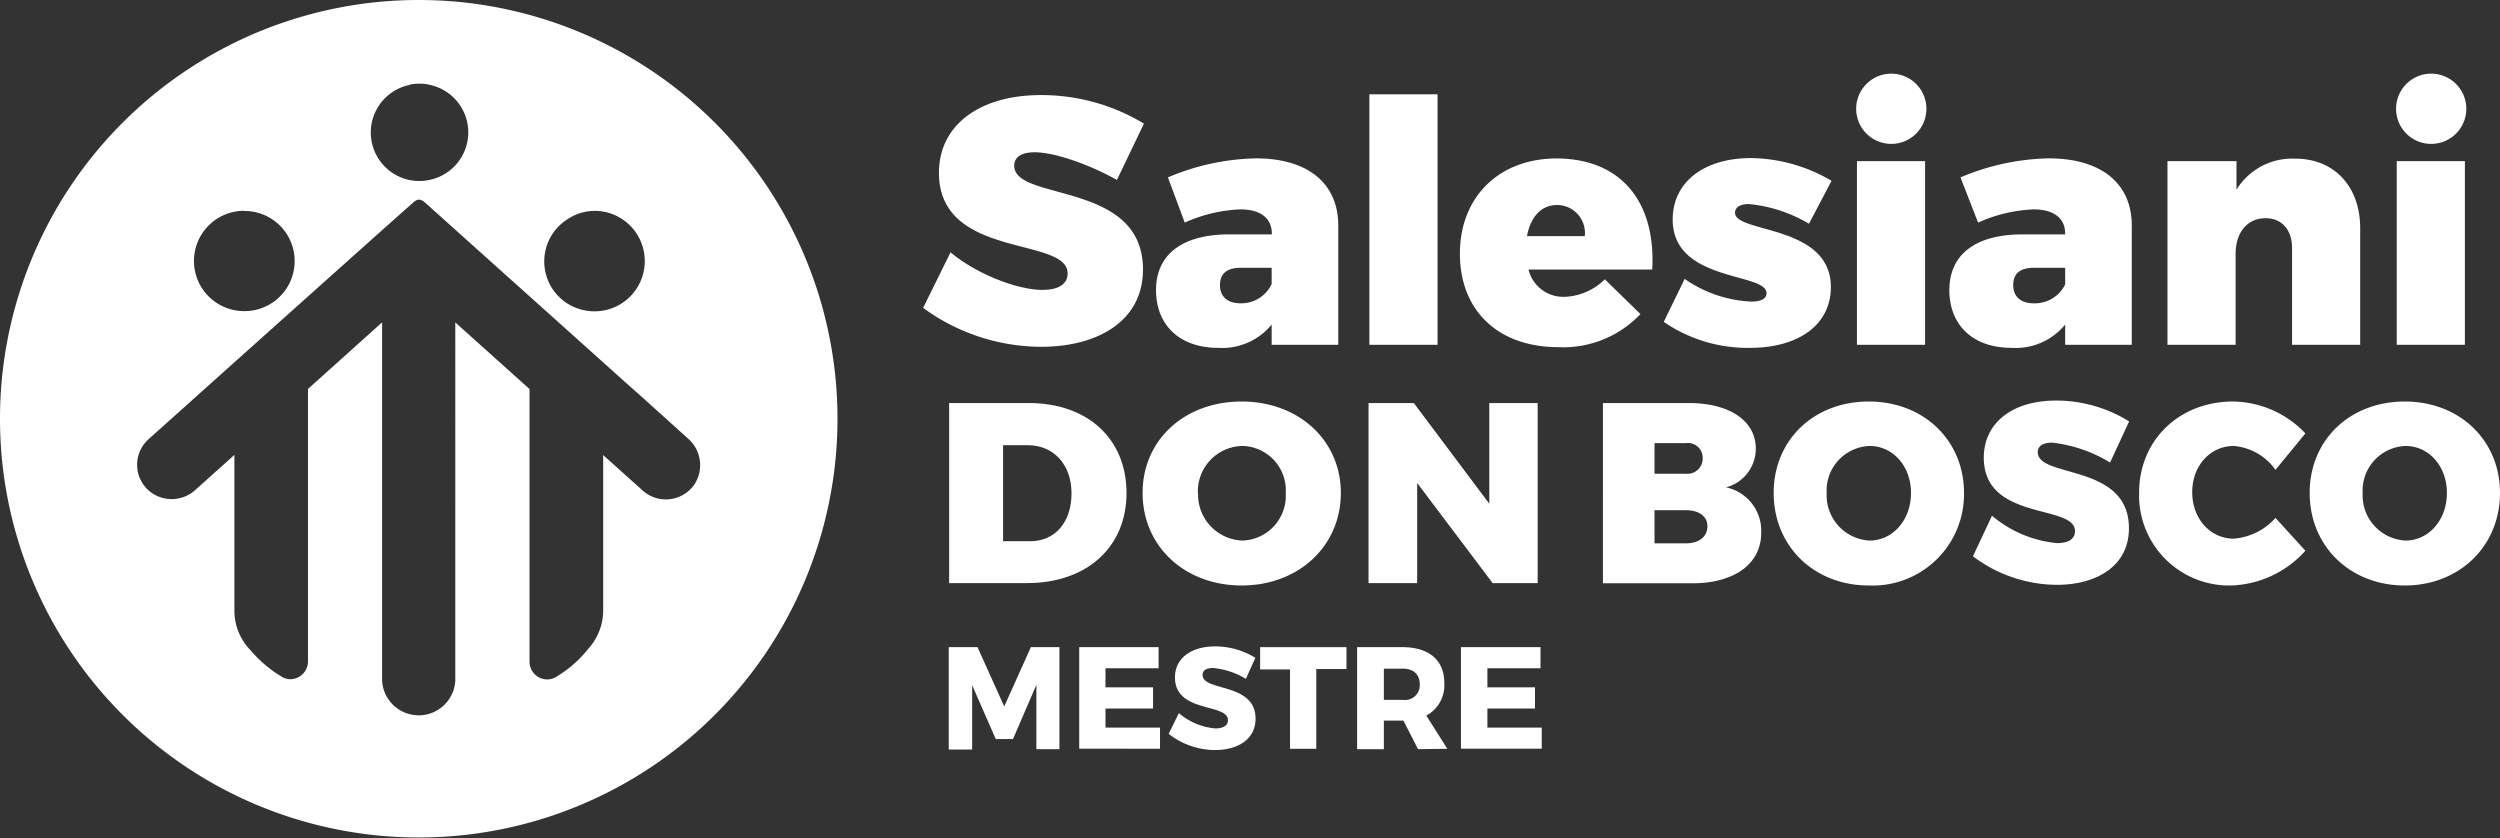
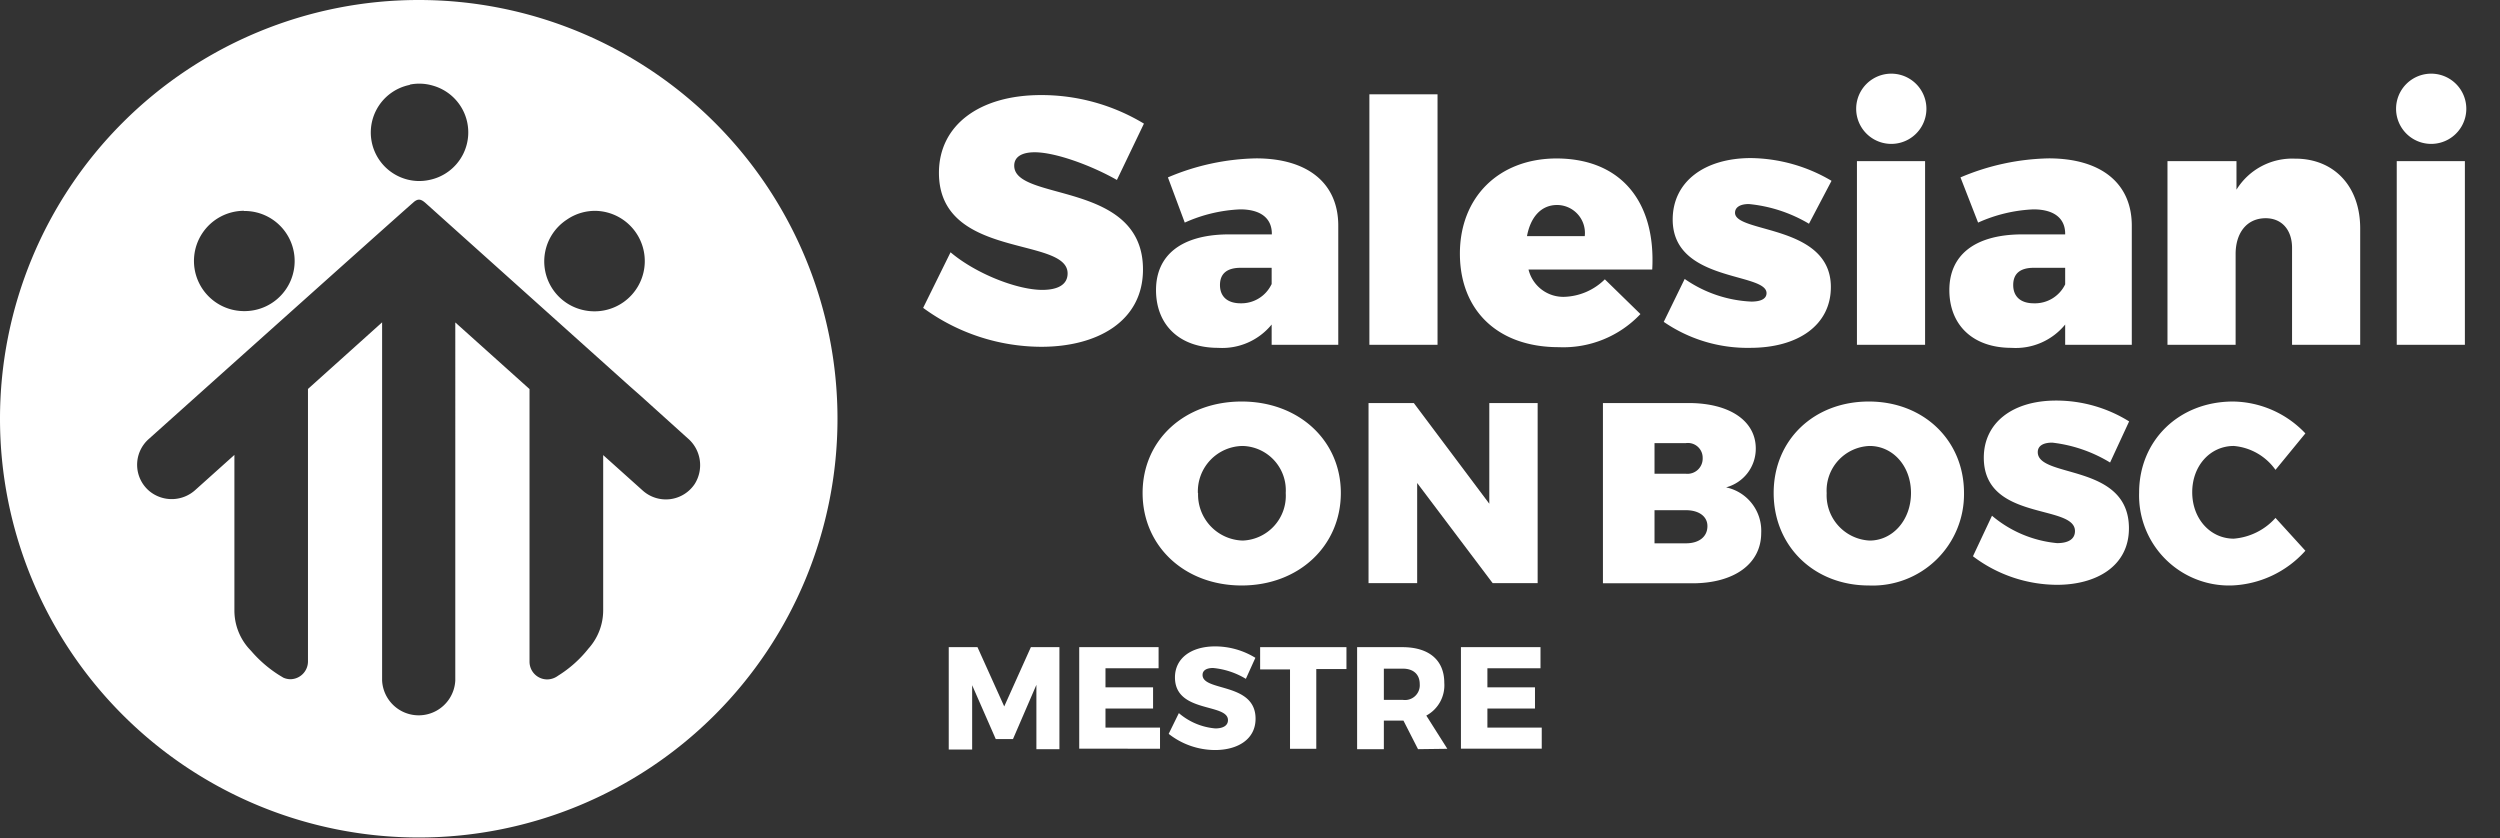
<svg xmlns="http://www.w3.org/2000/svg" viewBox="0 0 262.69 88.08">
  <rect x="0" y="0" width="262.69" height="88.08" fill="#333333" stroke="none" />
  <defs>
    <style>.cls-1,.cls-2{fill:#fff;}.cls-1{fill-rule:evenodd;}</style>
  </defs>
  <g id="Livello_2" data-name="Livello 2">
    <g id="Livello_1-2" data-name="Livello 1">
      <path class="cls-1" d="M44,0a44,44,0,1,0,44,44A44,44,0,0,0,44,0ZM59.56,23.08a5.21,5.21,0,0,1,3.17-.92,5.28,5.28,0,1,1-1.3,10.45,5.24,5.24,0,0,1-1.87-9.53ZM43.06,8.89A5,5,0,0,1,45.49,9a5.1,5.1,0,0,1-.39,9.91,5,5,0,0,1-2.42-.08,5.1,5.1,0,0,1,.38-9.91ZM25.64,22.17a5.26,5.26,0,0,1,1.08,10.42,5.43,5.43,0,0,1-2.09,0,5.27,5.27,0,0,1,1-10.44ZM73,50.85a3.64,3.64,0,0,1-5.46.7l-4.16-3.73V64.13a6,6,0,0,1-1.46,3.92l-.08.09A12.41,12.41,0,0,1,58.64,71h0l-.08,0,.08,0a2,2,0,0,1-.31.19h0a1.92,1.92,0,0,1-.83.2,1.86,1.86,0,0,1-1.86-1.86h0V40.88l-7.8-7V71.51h0a3.85,3.85,0,0,1-7.69,0h0V33.87l-7.79,7h0v28.6h0v.06h0a1.87,1.87,0,0,1-1.86,1.84,1.9,1.9,0,0,1-.72-.16l-.48-.29h0a13.12,13.12,0,0,1-2.9-2.51l-.25-.27a6,6,0,0,1-1.52-4V47.8h0l-4.08,3.66a3.69,3.69,0,0,1-4.82.17,3.61,3.61,0,0,1-.11-5.49s25.89-23.2,27.77-24.83h0l.11-.1h0c.43-.34.72-.31,1.21.12h0l0,0L66.18,40.59l1.08.95v0l5,4.51A3.71,3.71,0,0,1,73,50.85Z" transform="translate(0 0)" />
      <path class="cls-2" d="M108.72,16c-1.3,0-2.15.45-2.15,1.41,0,3.8,13.53,1.55,13.53,10.9,0,5.51-4.88,8.13-10.68,8.13A21.1,21.1,0,0,1,97,32.35l2.88-5.84c2.66,2.25,7,3.95,9.64,3.95,1.63,0,2.66-.55,2.66-1.73,0-3.92-13.52-1.45-13.52-10.57,0-5,4.25-8.17,10.72-8.17a20.83,20.83,0,0,1,10.82,3l-2.84,5.92C114.67,17.38,110.9,16,108.72,16Z" transform="translate(0 0)" />
      <path class="cls-2" d="M140.62,23.71V36.23h-7V34.1A6.7,6.7,0,0,1,128,36.55c-4.11,0-6.53-2.45-6.53-6.07s2.59-5.78,7.45-5.85h4.72v-.07c0-1.6-1.14-2.56-3.33-2.56a15.78,15.78,0,0,0-5.82,1.39l-1.77-4.75a24.78,24.78,0,0,1,9.29-2C137.4,16.65,140.62,19.24,140.62,23.71Zm-7,6.17V28.14h-3.26c-1.42,0-2.17.6-2.17,1.81s.78,1.92,2.17,1.92A3.51,3.51,0,0,0,133.6,29.88Z" transform="translate(0 0)" />
      <path class="cls-2" d="M151.05,9.91V36.23h-7.16V9.91Z" transform="translate(0 0)" />
      <path class="cls-2" d="M173.61,28.32h-13a3.76,3.76,0,0,0,3.76,2.87,6.33,6.33,0,0,0,4.26-1.84L172.37,33a11.14,11.14,0,0,1-8.58,3.48c-6.46,0-10.39-3.91-10.39-9.83s4.08-10,10.18-10C170.35,16.68,174,21.22,173.61,28.32Zm-10-6.78c-1.71,0-2.8,1.32-3.16,3.27h6.07A2.94,2.94,0,0,0,163.65,21.54Z" transform="translate(0 0)" />
      <path class="cls-2" d="M183.76,21.44c-.88,0-1.45.32-1.45.92,0,2.16,10.07,1.21,10.07,7.8,0,4-3.44,6.39-8.48,6.39a15.52,15.52,0,0,1-9.08-2.73l2.2-4.51a13.29,13.29,0,0,0,7,2.38c1,0,1.6-.29,1.6-.89,0-2.2-9.86-1.13-9.86-7.73,0-4,3.37-6.46,8.22-6.46A17,17,0,0,1,192.45,19l-2.37,4.51A15.2,15.2,0,0,0,183.76,21.44Z" transform="translate(0 0)" />
      <path class="cls-2" d="M202.42,11.43a3.69,3.69,0,1,1-7.38,0,3.69,3.69,0,0,1,7.38,0Zm-.14,5.5v19.3h-7.16V16.93Z" transform="translate(0 0)" />
      <path class="cls-2" d="M224,23.71V36.23h-7V34.1a6.7,6.7,0,0,1-5.64,2.45c-4.12,0-6.53-2.45-6.53-6.07s2.59-5.78,7.45-5.85H217v-.07c0-1.6-1.14-2.56-3.34-2.56a15.74,15.74,0,0,0-5.81,1.39L206,18.64a24.86,24.86,0,0,1,9.29-2C220.76,16.65,224,19.24,224,23.71Zm-7,6.17V28.14H213.7c-1.42,0-2.16.6-2.16,1.81s.78,1.92,2.16,1.92A3.53,3.53,0,0,0,217,29.88Z" transform="translate(0 0)" />
      <path class="cls-2" d="M248,24V36.23h-7.16V26.05c0-1.92-1.1-3.12-2.77-3.12-2,0-3.16,1.56-3.16,3.76v9.54h-7.16V16.93H235v3a6.88,6.88,0,0,1,6.14-3.26C245.2,16.65,248,19.52,248,24Z" transform="translate(0 0)" />
      <path class="cls-2" d="M259.15,11.43a3.69,3.69,0,1,1-7.38,0,3.69,3.69,0,0,1,7.38,0Zm-.15,5.5v19.3h-7.16V16.93Z" transform="translate(0 0)" />
-       <path class="cls-2" d="M118.37,51.8c0,5.7-4.17,9.47-10.47,9.47H99.73V42.35h8.37C114.28,42.35,118.37,46.11,118.37,51.8Zm-5.78.05c0-3.05-1.88-5.07-4.6-5.07H105.4V56.87h2.86C110.85,56.87,112.59,54.88,112.59,51.85Z" transform="translate(0 0)" />
      <path class="cls-2" d="M140.89,51.8c0,5.56-4.42,9.72-10.42,9.72s-10.41-4.13-10.41-9.72,4.42-9.61,10.41-9.61S140.89,46.27,140.89,51.8Zm-15,0a4.83,4.83,0,0,0,4.69,5,4.71,4.71,0,0,0,4.52-5,4.66,4.66,0,0,0-4.52-4.94A4.77,4.77,0,0,0,125.87,51.83Z" transform="translate(0 0)" />
      <path class="cls-2" d="M148.56,42.35l7.93,10.58V42.35h5.08V61.27h-4.73l-7.93-10.52V61.27H143.8V42.35Z" transform="translate(0 0)" />
      <path class="cls-2" d="M184.49,47.13a4.2,4.2,0,0,1-3.12,4.08A4.66,4.66,0,0,1,185.06,56c0,3.24-2.83,5.29-7.22,5.29h-9.41V42.35h9C181.74,42.35,184.49,44.22,184.49,47.13Zm-5.58,1a1.55,1.55,0,0,0-1.76-1.57h-3.3v3.22h3.3A1.6,1.6,0,0,0,178.91,48.13Zm.5,7.15c0-1-.87-1.67-2.26-1.67h-3.3v3.48h3.3C178.54,57.09,179.41,56.39,179.41,55.28Z" transform="translate(0 0)" />
      <path class="cls-2" d="M206.37,51.8a9.6,9.6,0,0,1-10,9.72c-5.76,0-10-4.13-10-9.72s4.24-9.61,10-9.61S206.37,46.27,206.37,51.8Zm-14.43,0a4.76,4.76,0,0,0,4.51,5c2.41,0,4.35-2.13,4.35-5s-1.94-4.94-4.35-4.94A4.69,4.69,0,0,0,191.94,51.83Z" transform="translate(0 0)" />
      <path class="cls-2" d="M215.64,46.51c-.92,0-1.52.32-1.52,1,0,2.78,9.58,1.13,9.58,8,0,4-3.45,5.94-7.56,5.94a14.72,14.72,0,0,1-8.83-3l2-4.26a12.38,12.38,0,0,0,6.84,2.88c1.15,0,1.88-.4,1.88-1.27,0-2.86-9.58-1-9.58-7.71,0-3.65,3-6,7.59-6a14.49,14.49,0,0,1,7.68,2.19l-2,4.32A14.94,14.94,0,0,0,215.64,46.51Z" transform="translate(0 0)" />
      <path class="cls-2" d="M234.72,46.86c-2.48,0-4.37,2.08-4.37,4.86s1.89,4.88,4.37,4.88a6.58,6.58,0,0,0,4.38-2.18l3.14,3.45a10.93,10.93,0,0,1-7.78,3.65,9.46,9.46,0,0,1-9.69-9.75c0-5.5,4.19-9.58,9.88-9.58a10.65,10.65,0,0,1,7.59,3.35l-3.14,3.83A6,6,0,0,0,234.72,46.86Z" transform="translate(0 0)" />
-       <path class="cls-2" d="M262.69,51.8c0,5.56-4.25,9.72-10,9.72s-10-4.13-10-9.72,4.24-9.61,10-9.61S262.69,46.27,262.69,51.8Zm-14.43,0a4.75,4.75,0,0,0,4.5,5c2.41,0,4.35-2.13,4.35-5s-1.94-4.94-4.35-4.94A4.69,4.69,0,0,0,248.26,51.83Z" transform="translate(0 0)" />
      <path class="cls-2" d="M102.71,68l2.81,6.23,2.8-6.23h3V78.72H108.9l0-6.76-2.46,5.7h-1.81L102.15,72v6.76H99.69V68Z" transform="translate(0 0)" />
      <path class="cls-2" d="M121.74,68v2.22h-5.58v2h5v2.23h-5v2h5.73v2.22H113.4V68Z" transform="translate(0 0)" />
      <path class="cls-2" d="M127.46,70.19c-.66,0-1.1.24-1.1.73,0,1.77,5.57.76,5.57,4.6,0,2.18-1.9,3.29-4.26,3.29a7.91,7.91,0,0,1-4.87-1.7l1.07-2.18a6.75,6.75,0,0,0,3.83,1.61c.82,0,1.33-.3,1.33-.87,0-1.81-5.57-.71-5.57-4.49,0-2,1.68-3.26,4.23-3.26a8.1,8.1,0,0,1,4.22,1.2l-1,2.21A8.11,8.11,0,0,0,127.46,70.19Z" transform="translate(0 0)" />
      <path class="cls-2" d="M141.48,68v2.3h-3.17v8.38h-2.76V70.34h-3.14V68Z" transform="translate(0 0)" />
      <path class="cls-2" d="M149,78.72l-1.53-3h-2.06v3H142.6V68h4.75c2.81,0,4.41,1.37,4.41,3.75a3.61,3.61,0,0,1-1.89,3.44l2.21,3.49Zm-3.59-5.18h2a1.55,1.55,0,0,0,1.77-1.66c0-1-.65-1.62-1.77-1.62h-2Z" transform="translate(0 0)" />
      <path class="cls-2" d="M161.87,68v2.22h-5.58v2h5v2.23h-5v2H162v2.22h-8.49V68Z" transform="translate(0 0)" />
    </g>
  </g>
</svg>